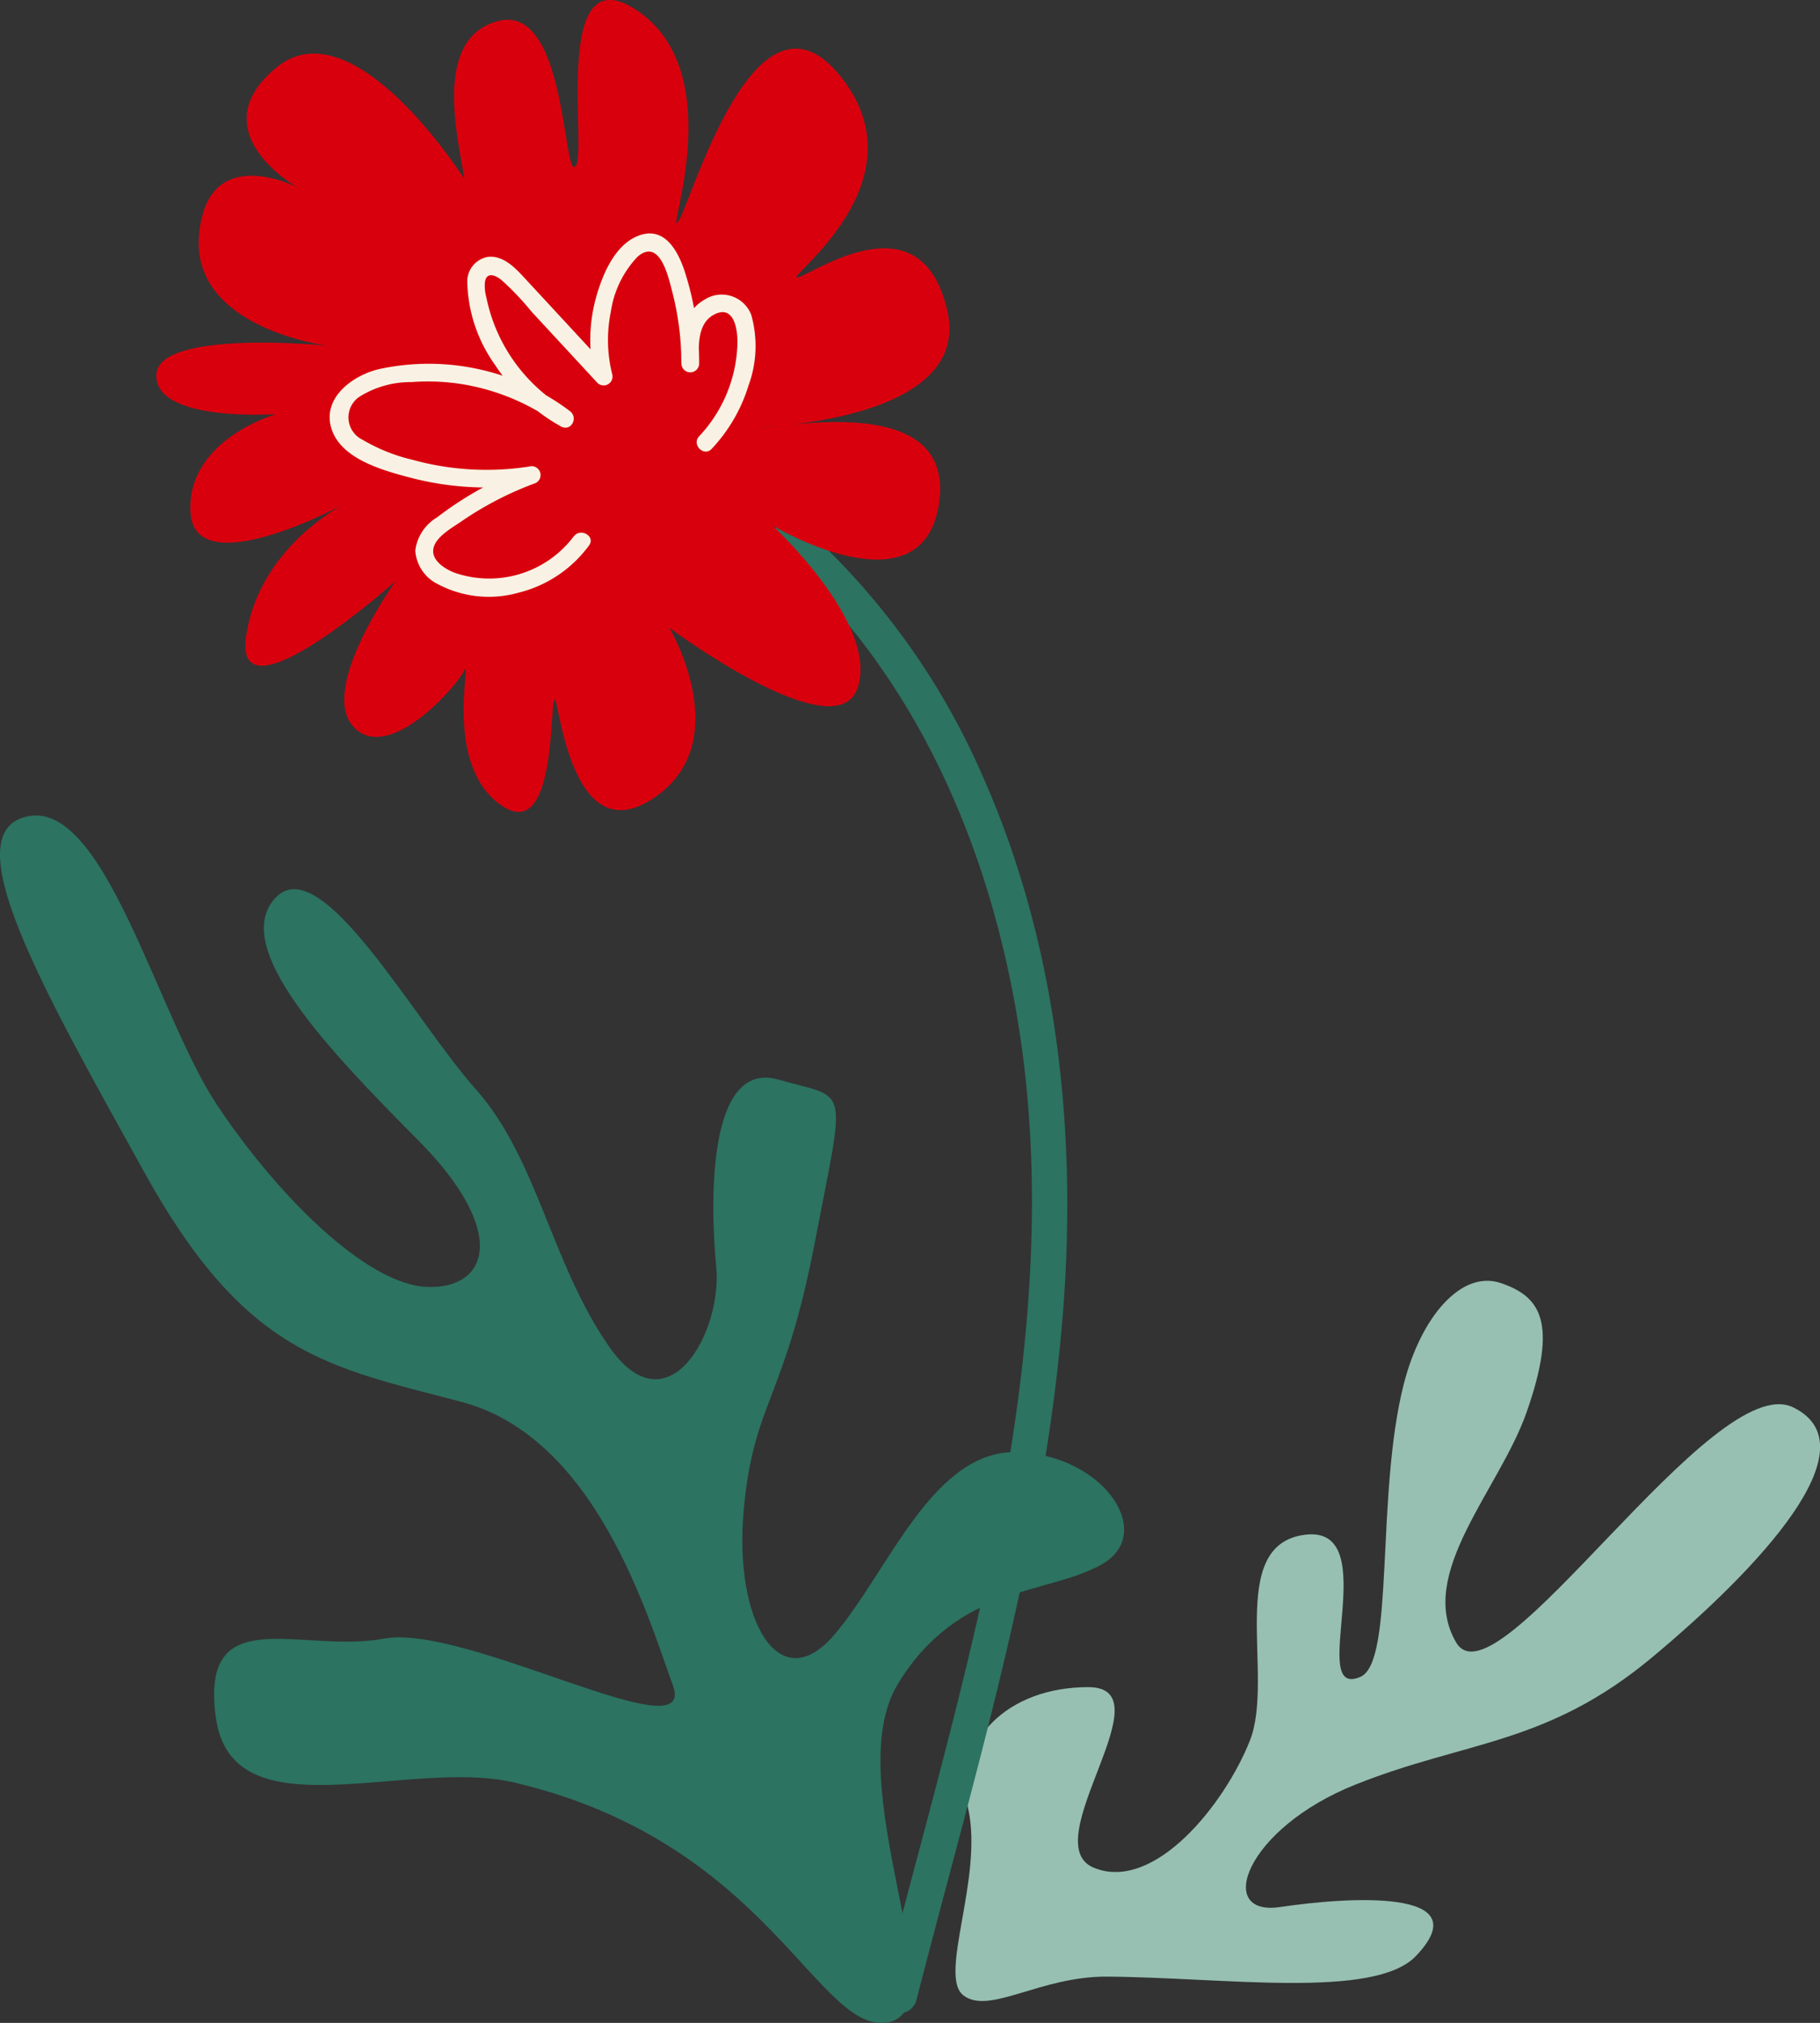
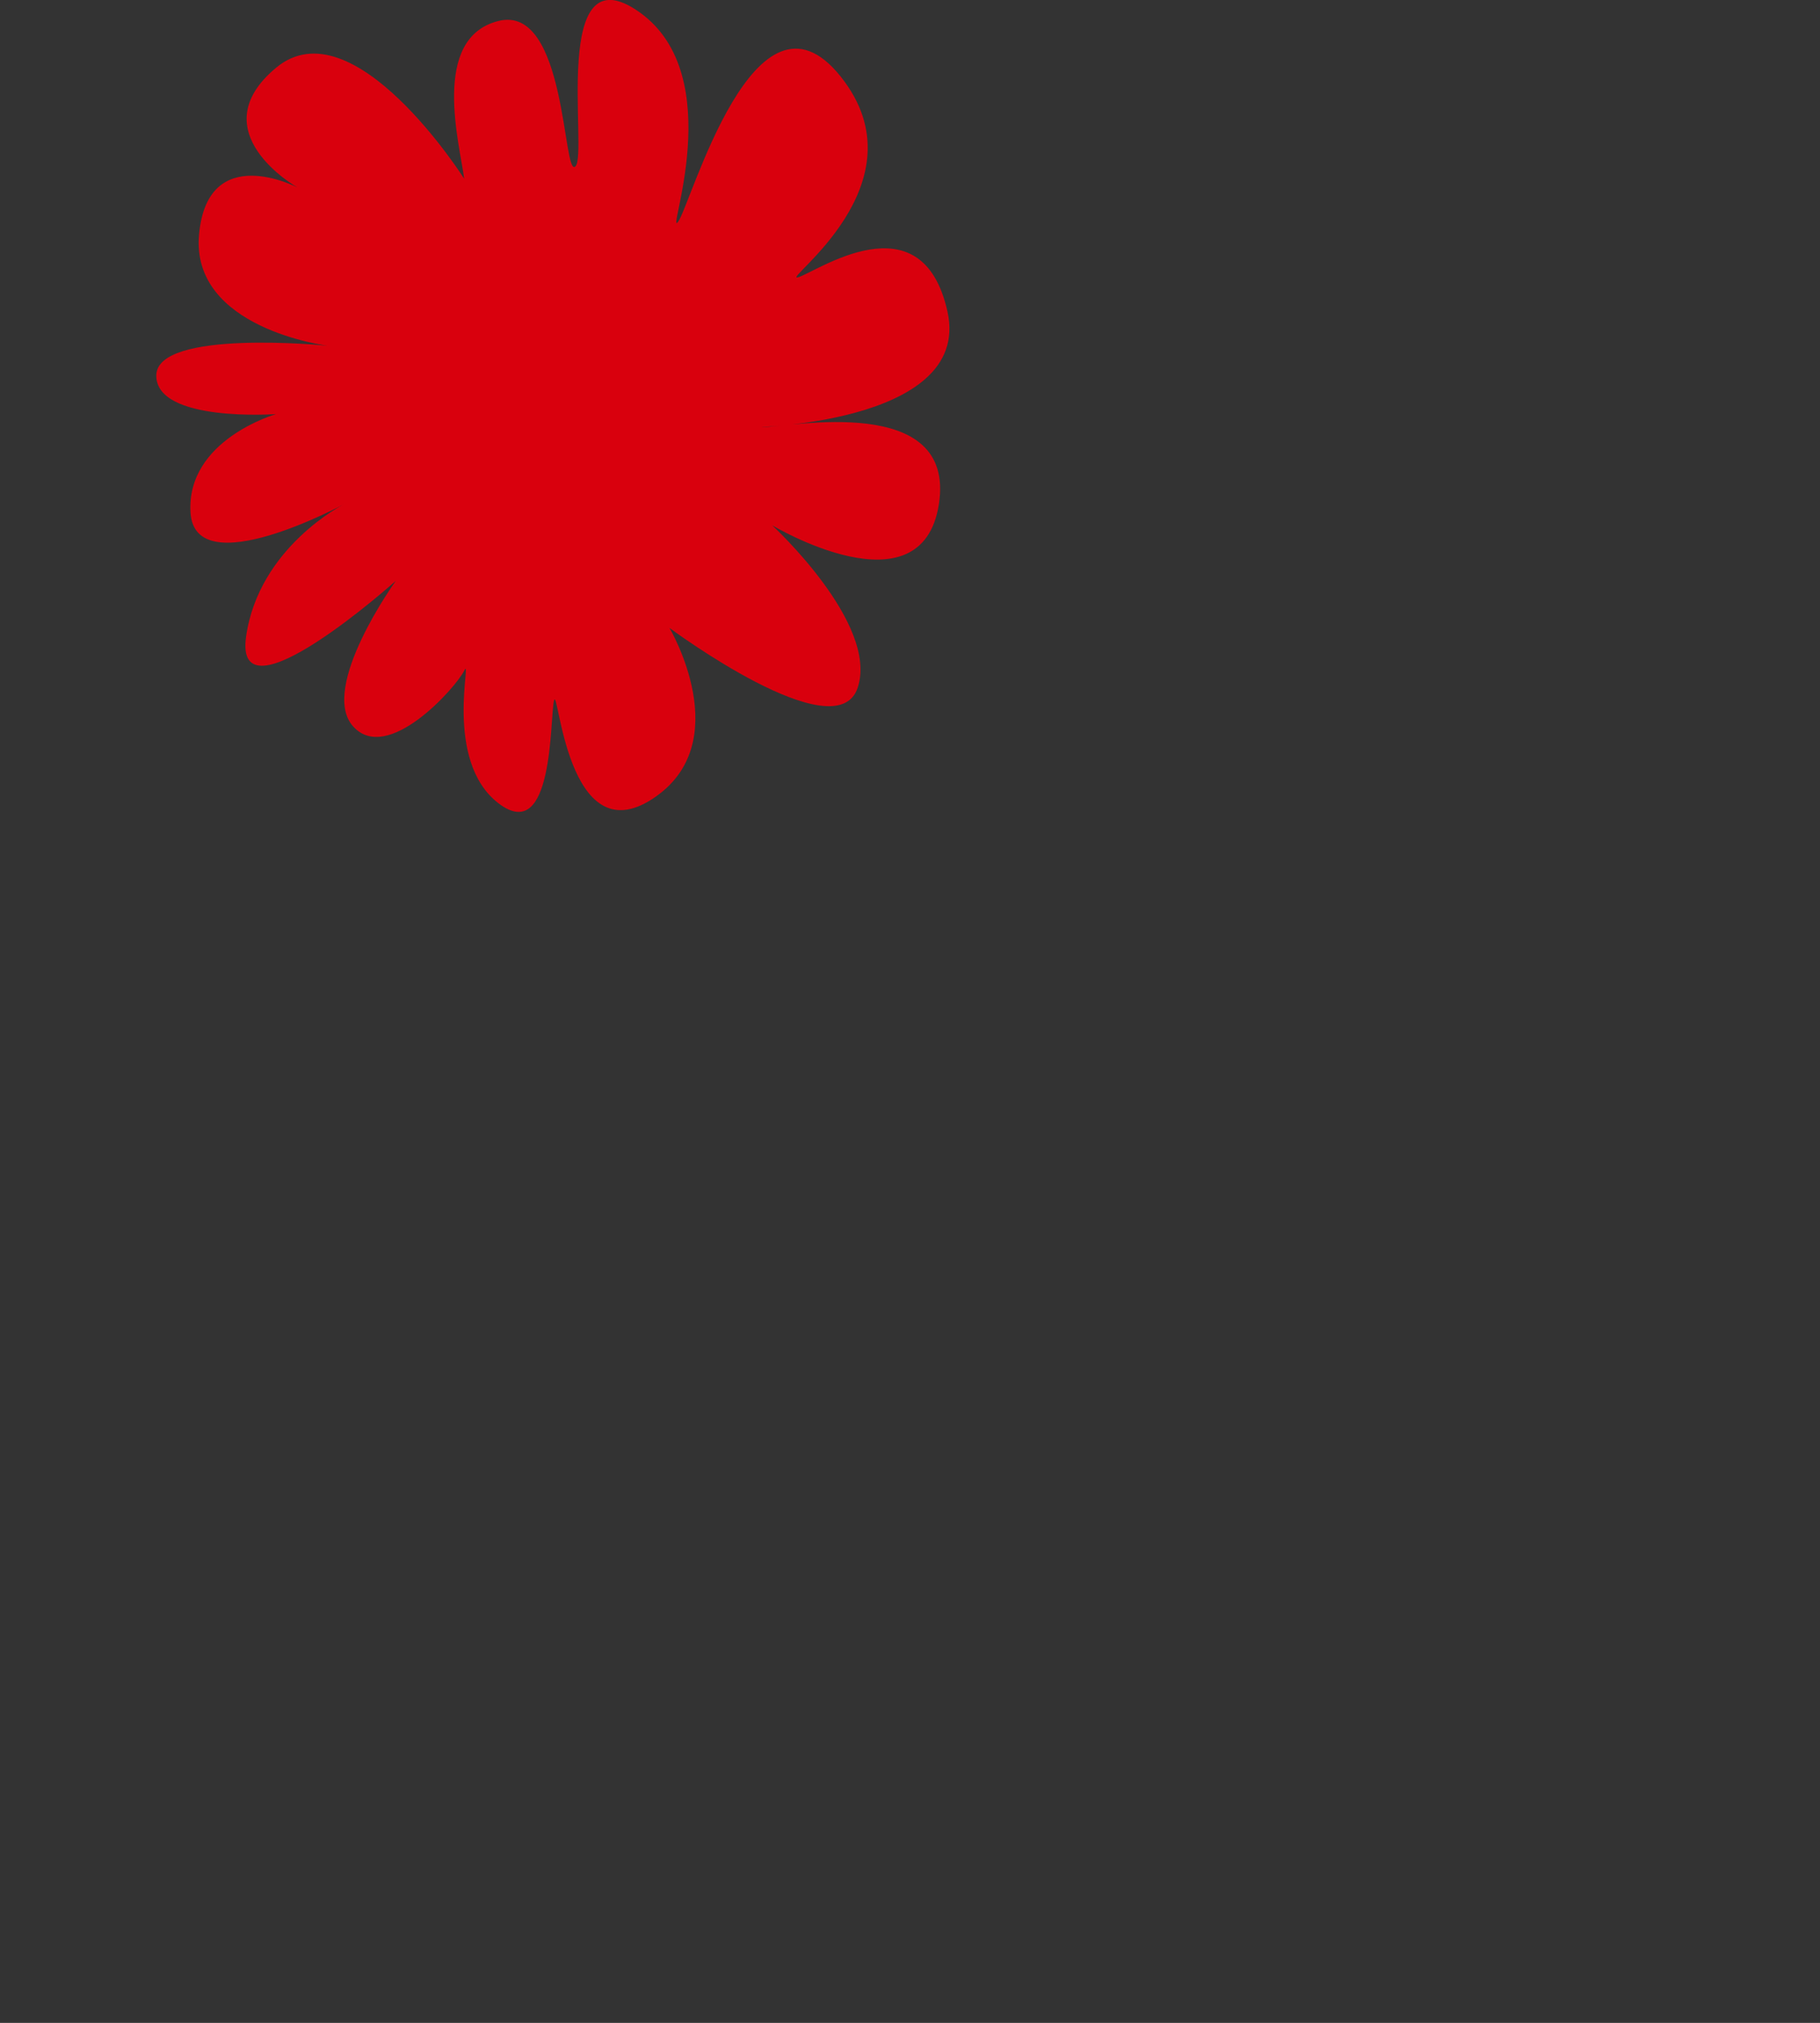
<svg xmlns="http://www.w3.org/2000/svg" width="102.502" height="113.936" viewBox="0 0 102.502 113.936">
  <rect x="0" y="0" width="102.502" height="113.936" fill="#333333" stroke="none" />
  <g id="Group_88614" data-name="Group 88614" transform="translate(-949.041 294.791)">
-     <path id="Path_124182" data-name="Path 124182" d="M826.012,347.606c-6.009-1.413-15.912,2.983-16.817-3.675s4.823-3.56,9.463-4.43,17.7,6.544,16.281,2.637-4.337-13.981-11.917-15.974-12.165-2.651-17.873-12.961-10.811-19.217-6.5-20.025,7.24,11.161,10.59,16.223,8.43,10.18,11.882,10.291,4.561-3.132-.517-8.249-10.624-10.906-8.053-13.664,7.811,6.881,11.287,10.781,4.245,9.826,7.527,14.522,6.368-.815,6.012-4.541-.472-11.672,3.518-10.524,3.784.05,2.05,9.1-3.461,8.995-4.02,15.17,1.993,10.627,5.09,7.011,5.575-10.529,10.423-10.3,7.729,4.62,4.62,6.34-8.025,1.125-11.441,6.7,3.436,18.323-.543,19.069-6.7-10.124-21.062-13.5" transform="translate(152 -541.999)" fill="#2c7361" />
-     <path id="Path_124183" data-name="Path 124183" d="M851.285,359.584c1.461,1.139,4.318-1.07,8.1-1.047,6.58.042,15.058,1.293,17.4-1.16,3.683-3.862-3.966-3.311-7.648-2.759s-1.984-4.414,4.249-6.9,10.764-2.207,16.714-7.173,12.465-11.863,7.932-14.07-16.715,17.1-18.98,13.242,2.444-8.62,3.966-12.967c1.8-5.134.744-6.532-1.458-7.278s-4.486,1.882-5.458,5.688c-1.593,6.237-.5,15.632-2.433,16.488-3.116,1.379,1.417-8.552-3.116-8s-1.7,8-3.116,11.588-5.382,8.552-8.782,7.173,4.208-10.177-.324-10.177-7.608,3-6.758,6.867-1.7,9.379-.283,10.483" transform="translate(152 -541.999)" fill="#97c0b2" />
-     <path id="Path_124184" data-name="Path 124184" d="M840.788,278.213c7.619,6.7,11.837,16.286,13.518,26.152,1.95,11.452.294,23.114-2.281,34.327-1.591,6.935-3.539,13.782-5.308,20.672a1,1,0,0,0,1.927.532c3.194-12.431,6.983-24.8,8.168-37.638.987-10.679-.092-21.678-4.515-31.537A40.631,40.631,0,0,0,842.2,276.8c-.963-.848-2.383.561-1.414,1.414" transform="translate(152 -541.999)" fill="#2c7361" />
    <path id="Path_124185" data-name="Path 124185" d="M823.188,257.3c-.241-1.927-1.928-7.947,1.926-8.911s3.613,8.911,4.336,8.189S828,244.293,833.063,247.9s1.444,12.765,2.167,11.8,4.335-14.21,9.151-8.189-3.371,11.56-2.408,11.32,6.985-4.576,8.43,1.927-11.8,6.5-10.357,6.5,10.838-1.927,9.875,4.335-9.393,1.2-9.393,1.2,6.021,5.54,4.817,9.152-10.6-3.372-10.6-3.372,3.854,6.5-.962,9.634-5.3-6.5-5.54-5.539,0,8.188-3.131,5.78-1.445-8.43-1.926-7.466-4.336,5.3-6.263,3.131,2.408-8.189,2.408-8.189-9.152,8.189-8.429,3.131,5.54-7.466,5.54-7.466-8.43,4.576-8.671.481,4.817-5.539,4.817-5.539-6.744.482-6.744-2.168,9.634-1.685,9.634-1.685-7.707-.964-7.226-6.262,5.54-2.65,5.54-2.65-5.54-3.13-1.2-6.744,10.6,6.262,10.6,6.262" transform="translate(152 -541.999)" fill="#d9000d" />
-     <path id="Path_124186" data-name="Path 124186" d="M829.351,277.423a5.964,5.964,0,0,1-6.737,2.033c-.525-.212-1.291-.687-1.164-1.352s1.059-1.172,1.578-1.53a18.727,18.727,0,0,1,4.091-2.126.5.5,0,0,0-.267-.964,15.644,15.644,0,0,1-6.6-.385,9.958,9.958,0,0,1-2.789-1.121,1.4,1.4,0,0,1-.176-2.427,5.453,5.453,0,0,1,2.938-.823,12.243,12.243,0,0,1,2.931.132,12.545,12.545,0,0,1,5.47,2.37q.254-.432.505-.865a9.475,9.475,0,0,1-4.7-6.413,2.456,2.456,0,0,1-.077-.878c.1-.556.572-.376.908-.113a15.672,15.672,0,0,1,1.722,1.808l3.7,4a.5.5,0,0,0,.836-.487,7.885,7.885,0,0,1-.079-3.5,5.682,5.682,0,0,1,1.52-3.127c1.264-1.059,1.736,1.2,1.953,2.036a15.9,15.9,0,0,1,.5,3.985h1c-.033-.909-.123-2.212.809-2.73,1.136-.63,1.365.775,1.351,1.591a7.938,7.938,0,0,1-2.157,5.243c-.439.47.267,1.179.707.707a9.05,9.05,0,0,0,2.07-3.556,6.46,6.46,0,0,0,.154-4,1.783,1.783,0,0,0-2.63-.844c-1.279.728-1.351,2.284-1.3,3.593a.5.5,0,0,0,1,0,16.816,16.816,0,0,0-.8-5.139c-.384-1.189-1.153-2.65-2.658-2.042-1.329.537-2.015,2.241-2.366,3.523a9.009,9.009,0,0,0-.041,4.525l.836-.486q-2.353-2.547-4.709-5.092c-.545-.59-1.217-1.353-2.1-1.3a1.4,1.4,0,0,0-1.223,1.4,8.366,8.366,0,0,0,1.57,4.7,10.53,10.53,0,0,0,3.7,3.454c.578.32,1.007-.487.505-.865A13.187,13.187,0,0,0,818.378,268c-1.514.361-3.283,1.678-2.633,3.458.6,1.648,2.95,2.27,4.455,2.666a16.872,16.872,0,0,0,6.919.326l-.267-.964a19.7,19.7,0,0,0-5.2,2.865,2.541,2.541,0,0,0-1.222,1.858,2.263,2.263,0,0,0,1.181,1.853,6.147,6.147,0,0,0,4.653.523,7,7,0,0,0,3.951-2.655c.383-.519-.485-1.018-.863-.505" transform="translate(152 -541.999)" fill="#f9f2e4" />
  </g>
</svg>